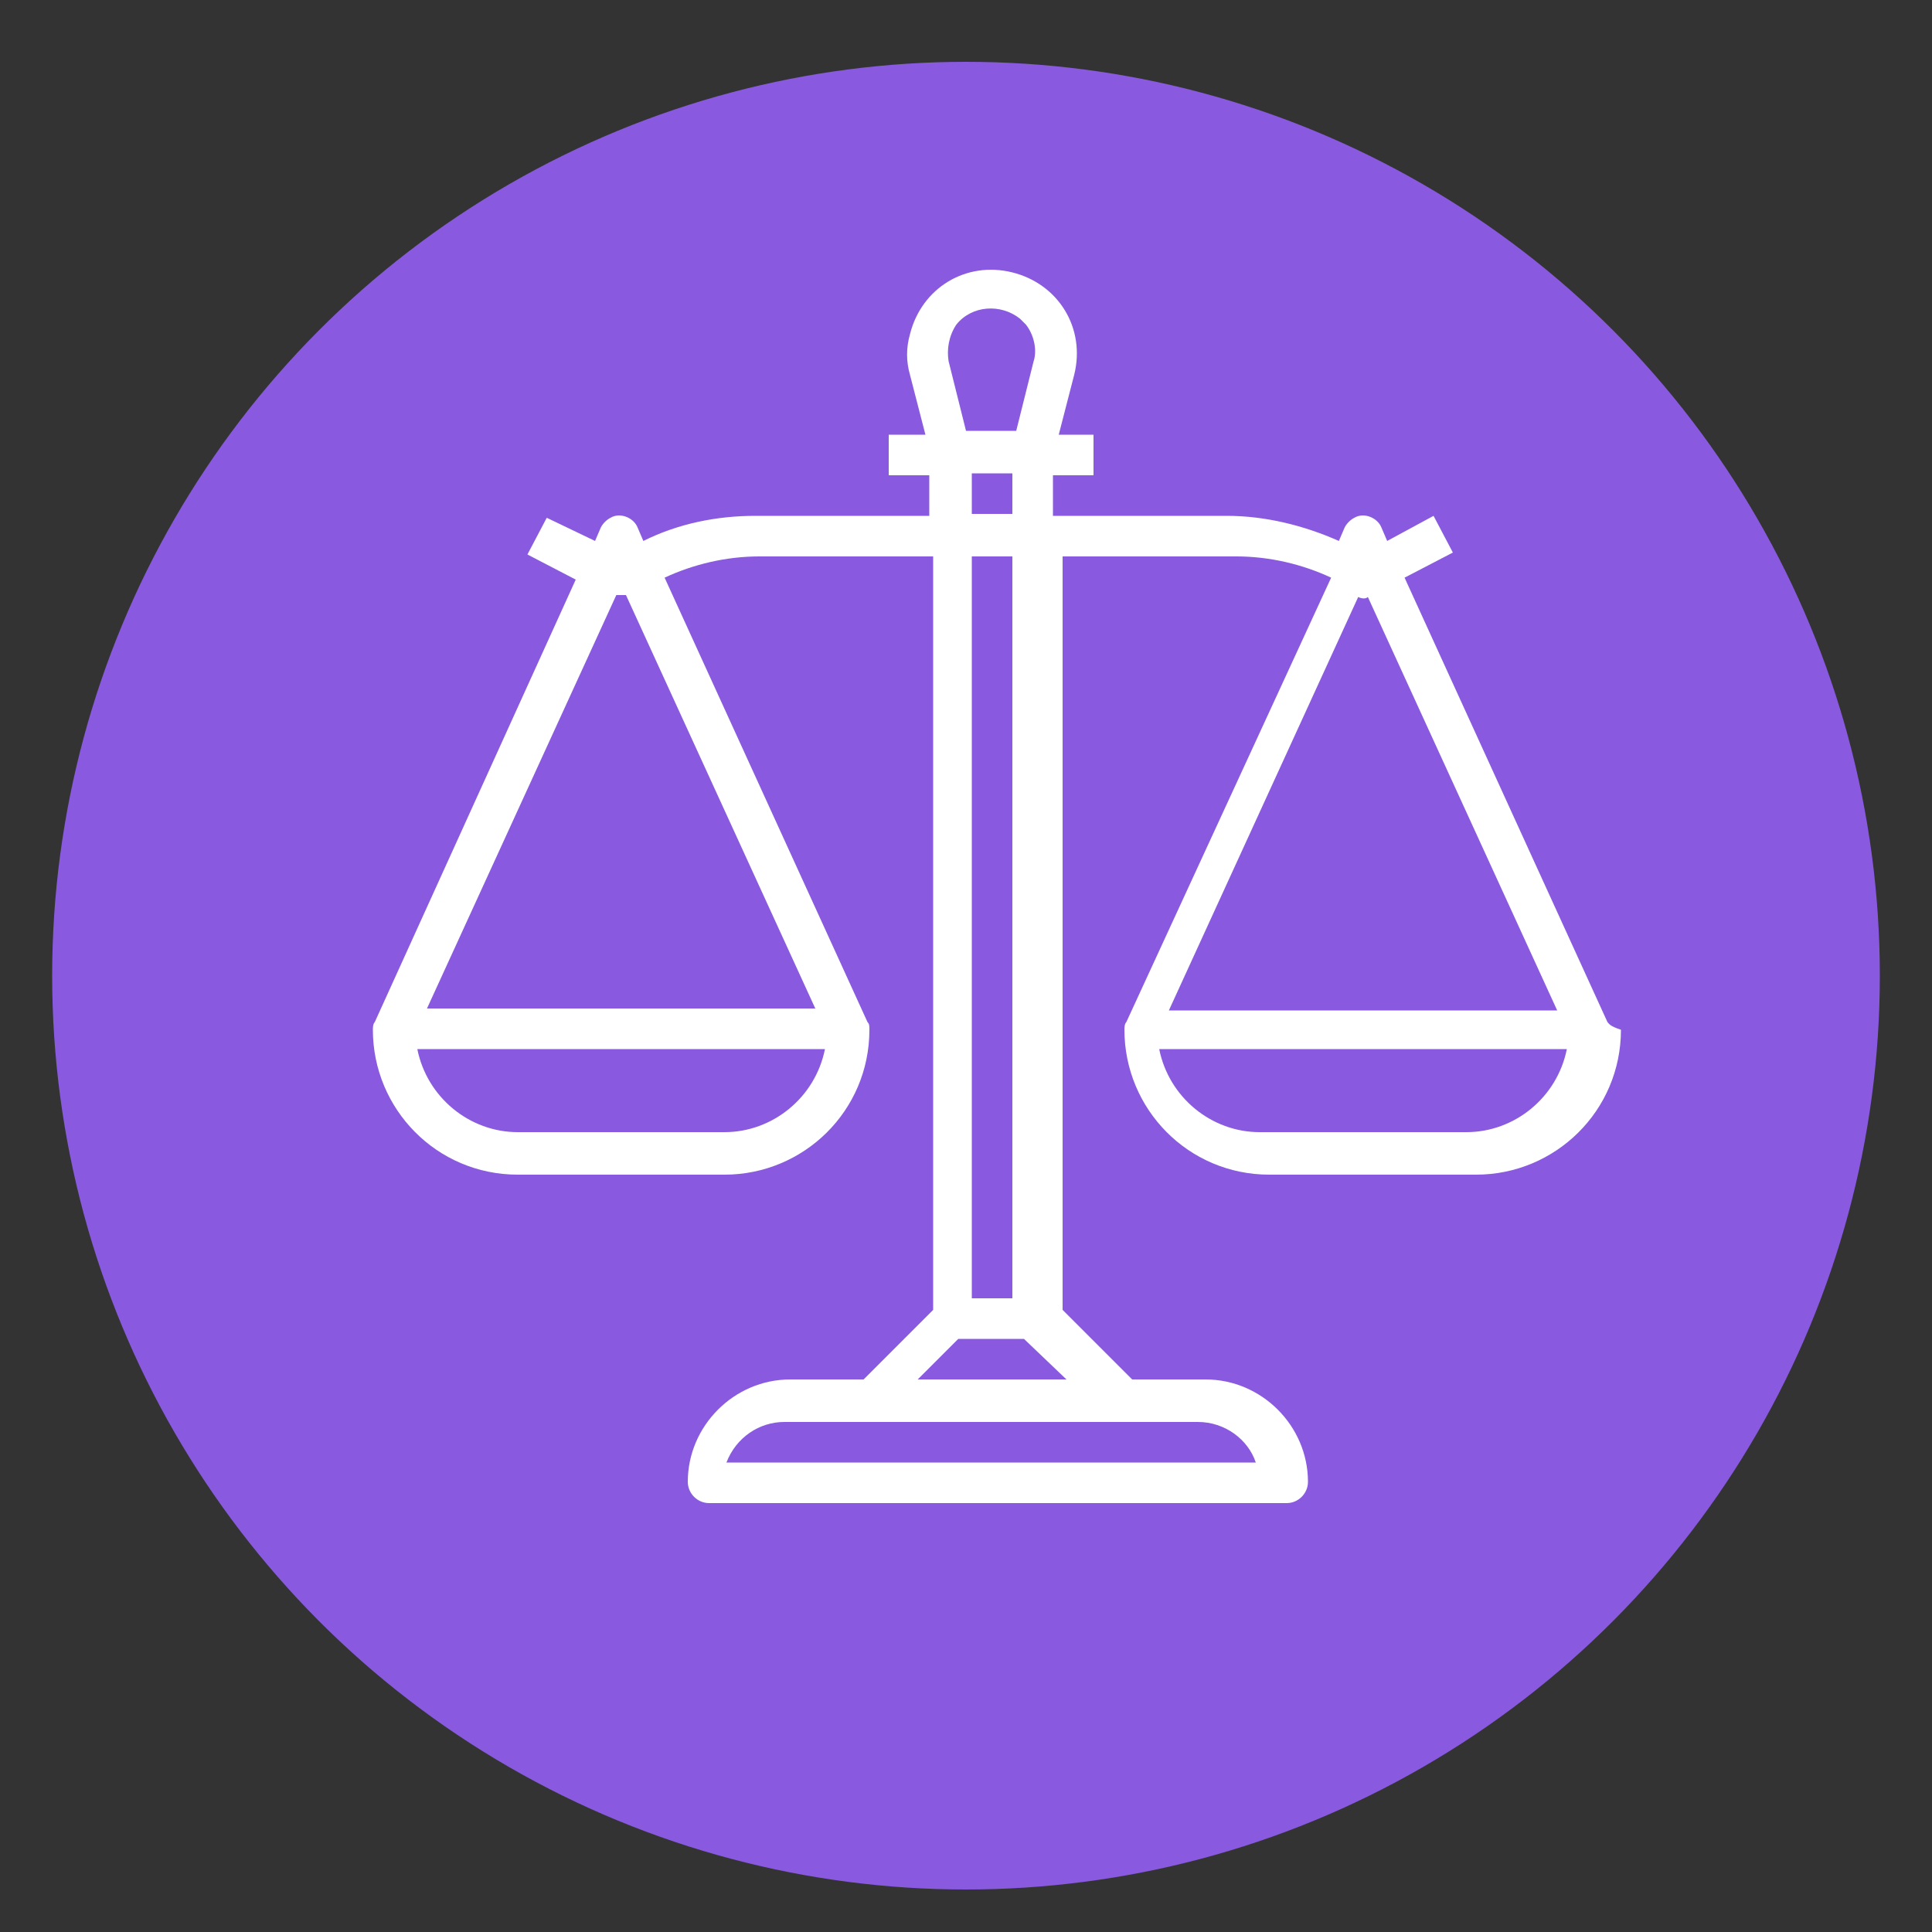
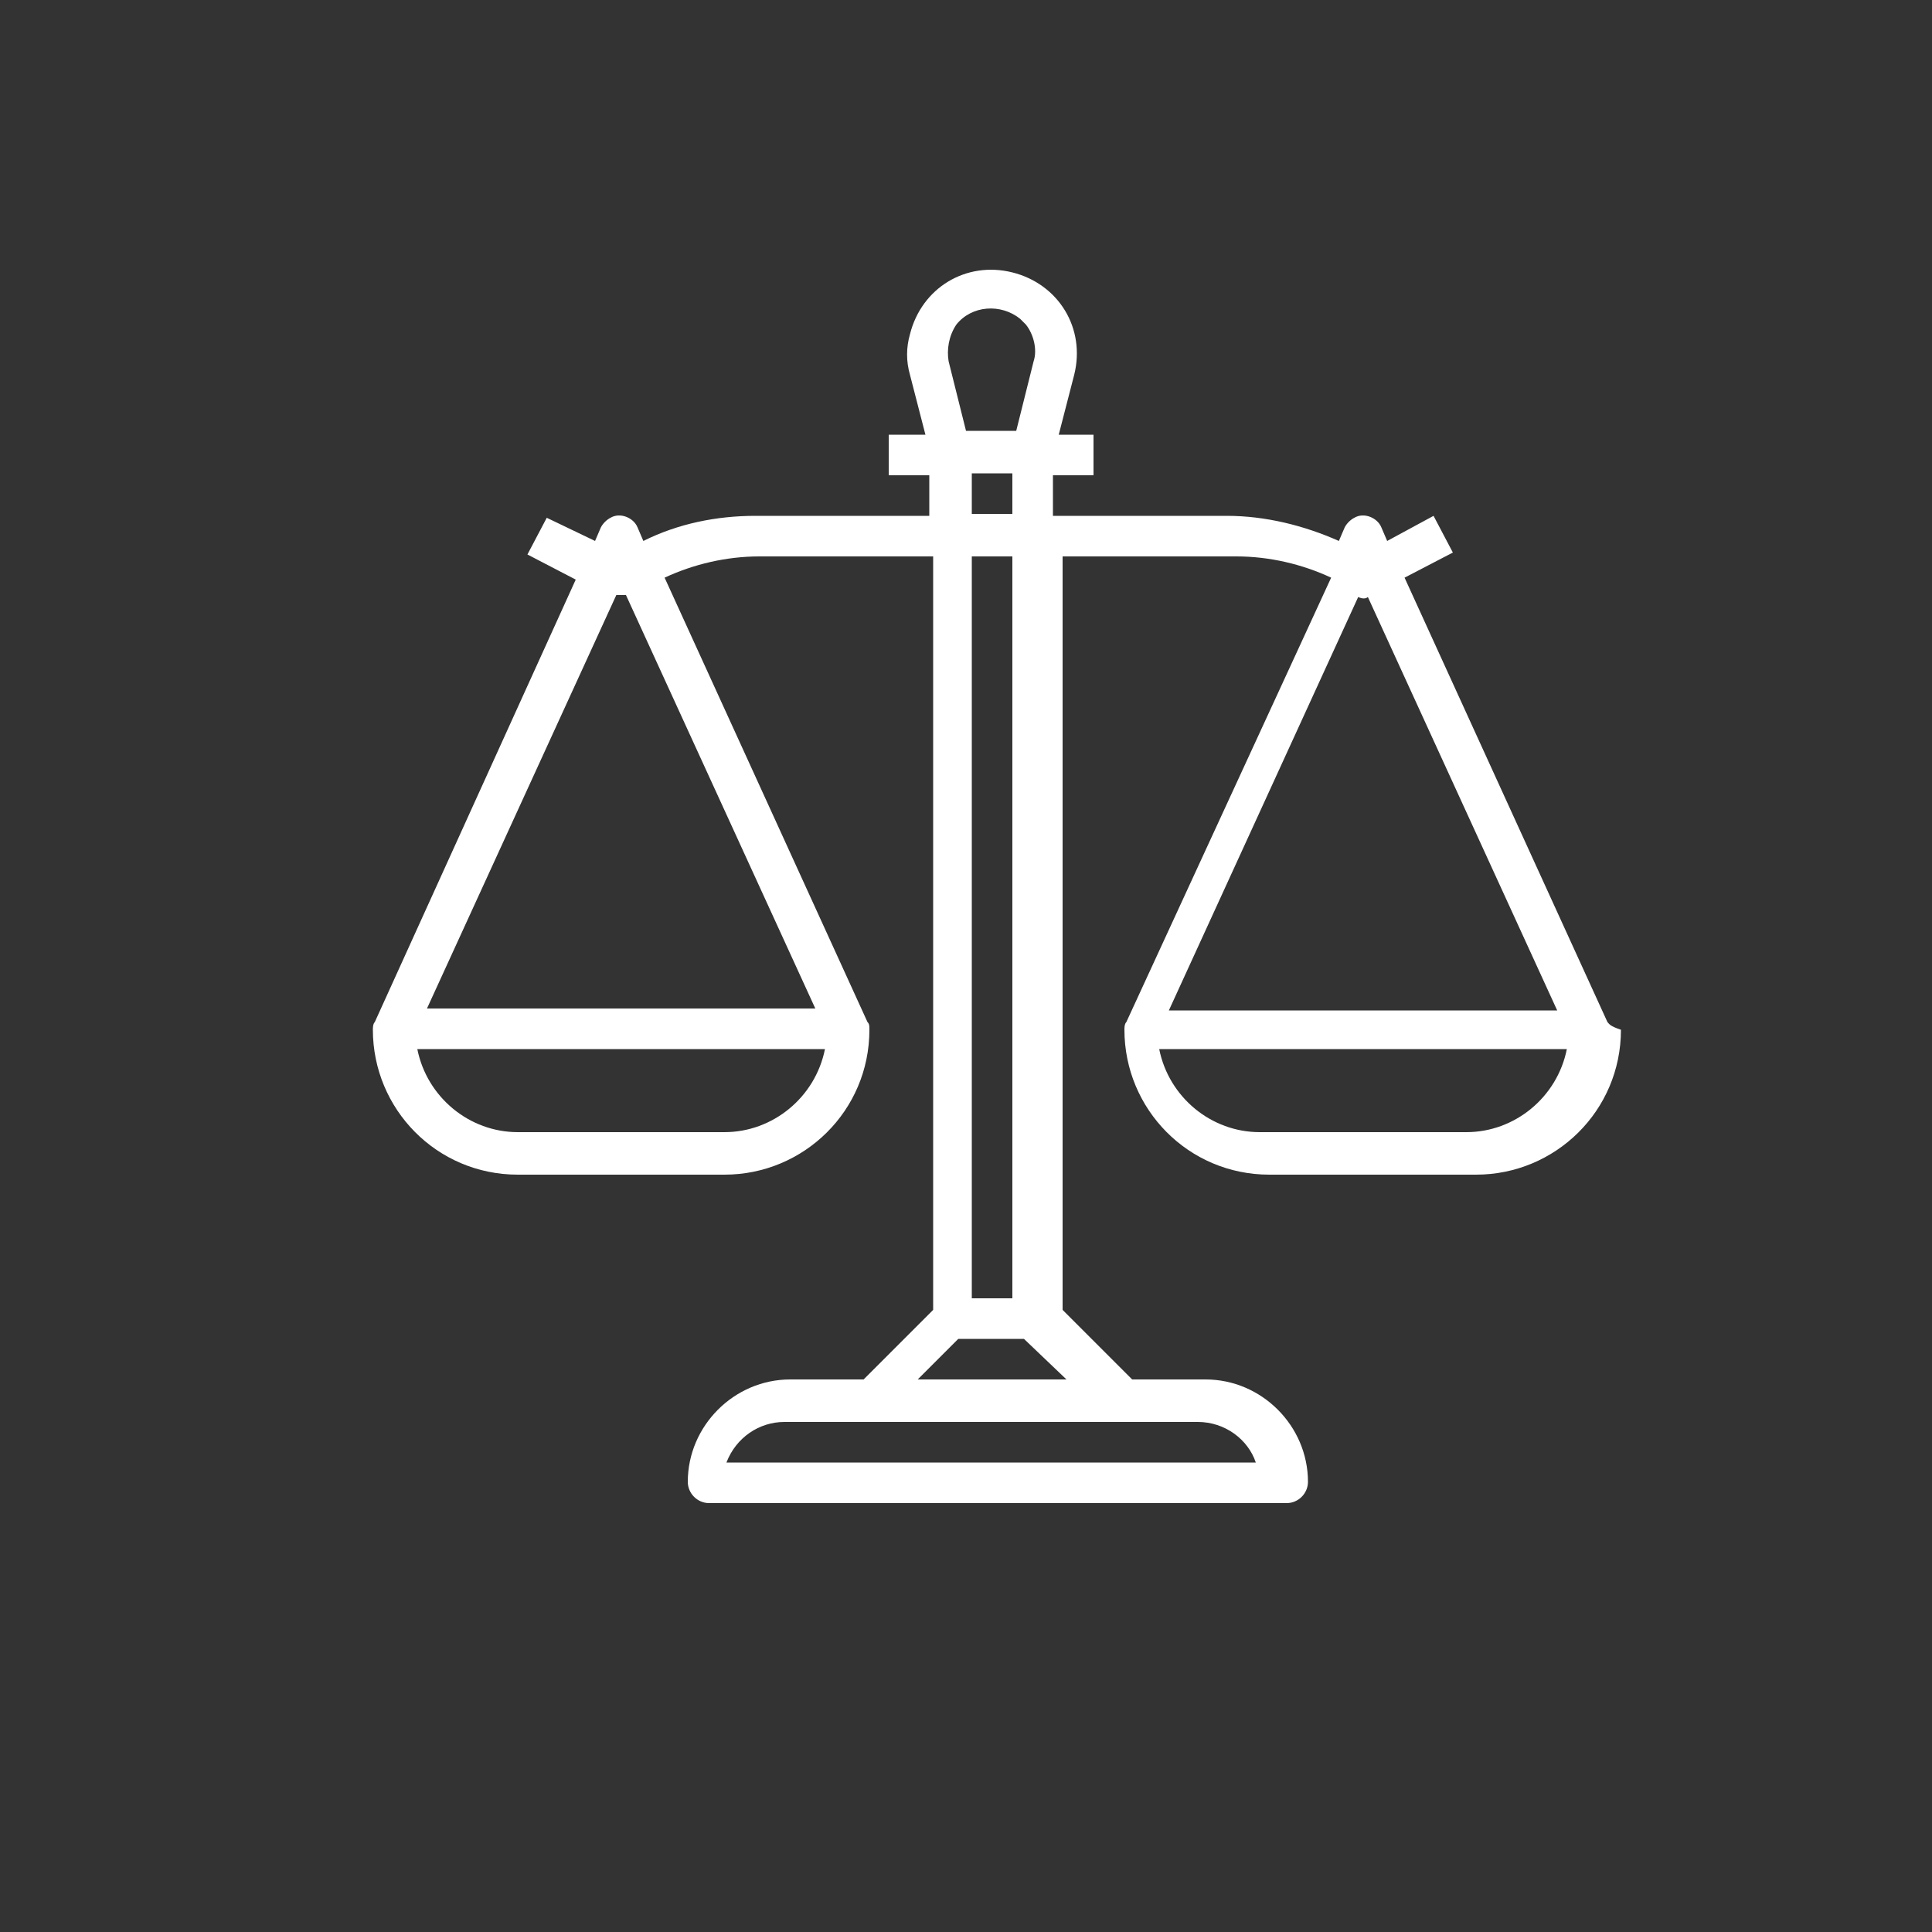
<svg xmlns="http://www.w3.org/2000/svg" version="1.1" id="Capa_1" x="0px" y="0px" viewBox="0 0 100 100" style="enable-background:new 0 0 100 100;" xml:space="preserve">
  <rect x="0" y="0" width="100" height="100" fill="#333333" stroke="none" />
  <style type="text/css">
	.st0{fill:#895AE0;}
	.st1{fill:#FFFFFF;}
</style>
-   <circle class="st0" cx="50" cy="50.5" r="47.3" />
  <g>
    <g>
-       <path class="st1" d="M83.2,52.9L83.2,52.9L72.7,29.9l2.5-1.3l-1-1.9L71.8,28l-0.3-0.7c-0.2-0.5-0.9-0.8-1.4-0.5    c-0.2,0.1-0.4,0.3-0.5,0.5l-0.3,0.7c-1.8-0.8-3.8-1.3-5.8-1.3h-9v-2.1h2.1v-2.1h-1.8l0.8-3.1c0.6-2.4-0.8-4.7-3.2-5.3    c-2.4-0.6-4.7,0.8-5.3,3.2c-0.2,0.7-0.2,1.4,0,2.1l0.8,3.1H46v2.1h2.1v2.1h-9c-2,0-4,0.4-5.8,1.3l-0.3-0.7    c-0.2-0.5-0.9-0.8-1.4-0.5c-0.2,0.1-0.4,0.3-0.5,0.5L30.8,28l-2.5-1.2l-1,1.9l2.5,1.3L19.4,52.9c-0.1,0.1-0.1,0.3-0.1,0.4    c0,4.1,3.3,7.5,7.5,7.5h10.7c4.1,0,7.5-3.3,7.5-7.5c0-0.2,0-0.3-0.1-0.4l-10.5-23c1.5-0.7,3.2-1.1,4.9-1.1h9v39l-3.6,3.6h-3.8    c-2.9,0-5.3,2.4-5.3,5.3c0,0.6,0.5,1.1,1.1,1.1h29.9c0.6,0,1.1-0.5,1.1-1.1c0-2.9-2.4-5.3-5.3-5.3h-3.8l-3.6-3.6v-39h9    c1.7,0,3.4,0.4,4.9,1.1l-10.6,23c-0.1,0.1-0.1,0.3-0.1,0.4c0,4.1,3.3,7.5,7.5,7.5h10.7c4.1,0,7.5-3.3,7.5-7.5    C83.3,53.1,83.3,53,83.2,52.9z M37.5,58.6H26.8c-2.5,0-4.7-1.8-5.2-4.3h21.1C42.2,56.8,40,58.6,37.5,58.6z M42.2,52.2H22.1    l9.8-21.4c0.2,0,0.4,0,0.5,0L42.2,52.2z M49.5,16.8c0.8-1,2.3-1.1,3.3-0.3c0.1,0.1,0.2,0.2,0.3,0.3c0.4,0.5,0.6,1.3,0.4,1.9    l-0.9,3.6H50l-0.9-3.6C49,18.1,49.1,17.4,49.5,16.8z M50.3,26.6v-2.1h2.1v2.1H50.3z M52.4,28.8v38.4h-2.1V28.8    C50.3,28.8,52.4,28.8,52.4,28.8z M62,73.6c1.4,0,2.6,0.9,3,2.1H37.6c0.5-1.3,1.7-2.1,3-2.1H62z M55.2,71.4h-7.7l2.1-2.1H53    L55.2,71.4z M70.3,30.9c0.2,0.1,0.4,0.1,0.5,0l9.8,21.4H60.5L70.3,30.9z M75.9,58.6H65.2c-2.5,0-4.7-1.8-5.2-4.3h21.1    C80.6,56.8,78.4,58.6,75.9,58.6z" />
+       <path class="st1" d="M83.2,52.9L83.2,52.9L72.7,29.9l2.5-1.3l-1-1.9L71.8,28l-0.3-0.7c-0.2-0.5-0.9-0.8-1.4-0.5    c-0.2,0.1-0.4,0.3-0.5,0.5l-0.3,0.7c-1.8-0.8-3.8-1.3-5.8-1.3h-9v-2.1h2.1v-2.1h-1.8l0.8-3.1c0.6-2.4-0.8-4.7-3.2-5.3    c-2.4-0.6-4.7,0.8-5.3,3.2c-0.2,0.7-0.2,1.4,0,2.1l0.8,3.1H46v2.1h2.1v2.1h-9c-2,0-4,0.4-5.8,1.3l-0.3-0.7    c-0.2-0.5-0.9-0.8-1.4-0.5c-0.2,0.1-0.4,0.3-0.5,0.5L30.8,28l-2.5-1.2l-1,1.9l2.5,1.3L19.4,52.9c-0.1,0.1-0.1,0.3-0.1,0.4    c0,4.1,3.3,7.5,7.5,7.5h10.7c4.1,0,7.5-3.3,7.5-7.5c0-0.2,0-0.3-0.1-0.4l-10.5-23c1.5-0.7,3.2-1.1,4.9-1.1h9v39l-3.6,3.6h-3.8    c-2.9,0-5.3,2.4-5.3,5.3c0,0.6,0.5,1.1,1.1,1.1h29.9c0.6,0,1.1-0.5,1.1-1.1c0-2.9-2.4-5.3-5.3-5.3h-3.8l-3.6-3.6v-39h9    c1.7,0,3.4,0.4,4.9,1.1l-10.6,23c-0.1,0.1-0.1,0.3-0.1,0.4c0,4.1,3.3,7.5,7.5,7.5h10.7c4.1,0,7.5-3.3,7.5-7.5    C83.3,53.1,83.3,53,83.2,52.9z M37.5,58.6H26.8c-2.5,0-4.7-1.8-5.2-4.3h21.1C42.2,56.8,40,58.6,37.5,58.6z M42.2,52.2H22.1    l9.8-21.4c0.2,0,0.4,0,0.5,0z M49.5,16.8c0.8-1,2.3-1.1,3.3-0.3c0.1,0.1,0.2,0.2,0.3,0.3c0.4,0.5,0.6,1.3,0.4,1.9    l-0.9,3.6H50l-0.9-3.6C49,18.1,49.1,17.4,49.5,16.8z M50.3,26.6v-2.1h2.1v2.1H50.3z M52.4,28.8v38.4h-2.1V28.8    C50.3,28.8,52.4,28.8,52.4,28.8z M62,73.6c1.4,0,2.6,0.9,3,2.1H37.6c0.5-1.3,1.7-2.1,3-2.1H62z M55.2,71.4h-7.7l2.1-2.1H53    L55.2,71.4z M70.3,30.9c0.2,0.1,0.4,0.1,0.5,0l9.8,21.4H60.5L70.3,30.9z M75.9,58.6H65.2c-2.5,0-4.7-1.8-5.2-4.3h21.1    C80.6,56.8,78.4,58.6,75.9,58.6z" />
    </g>
  </g>
</svg>